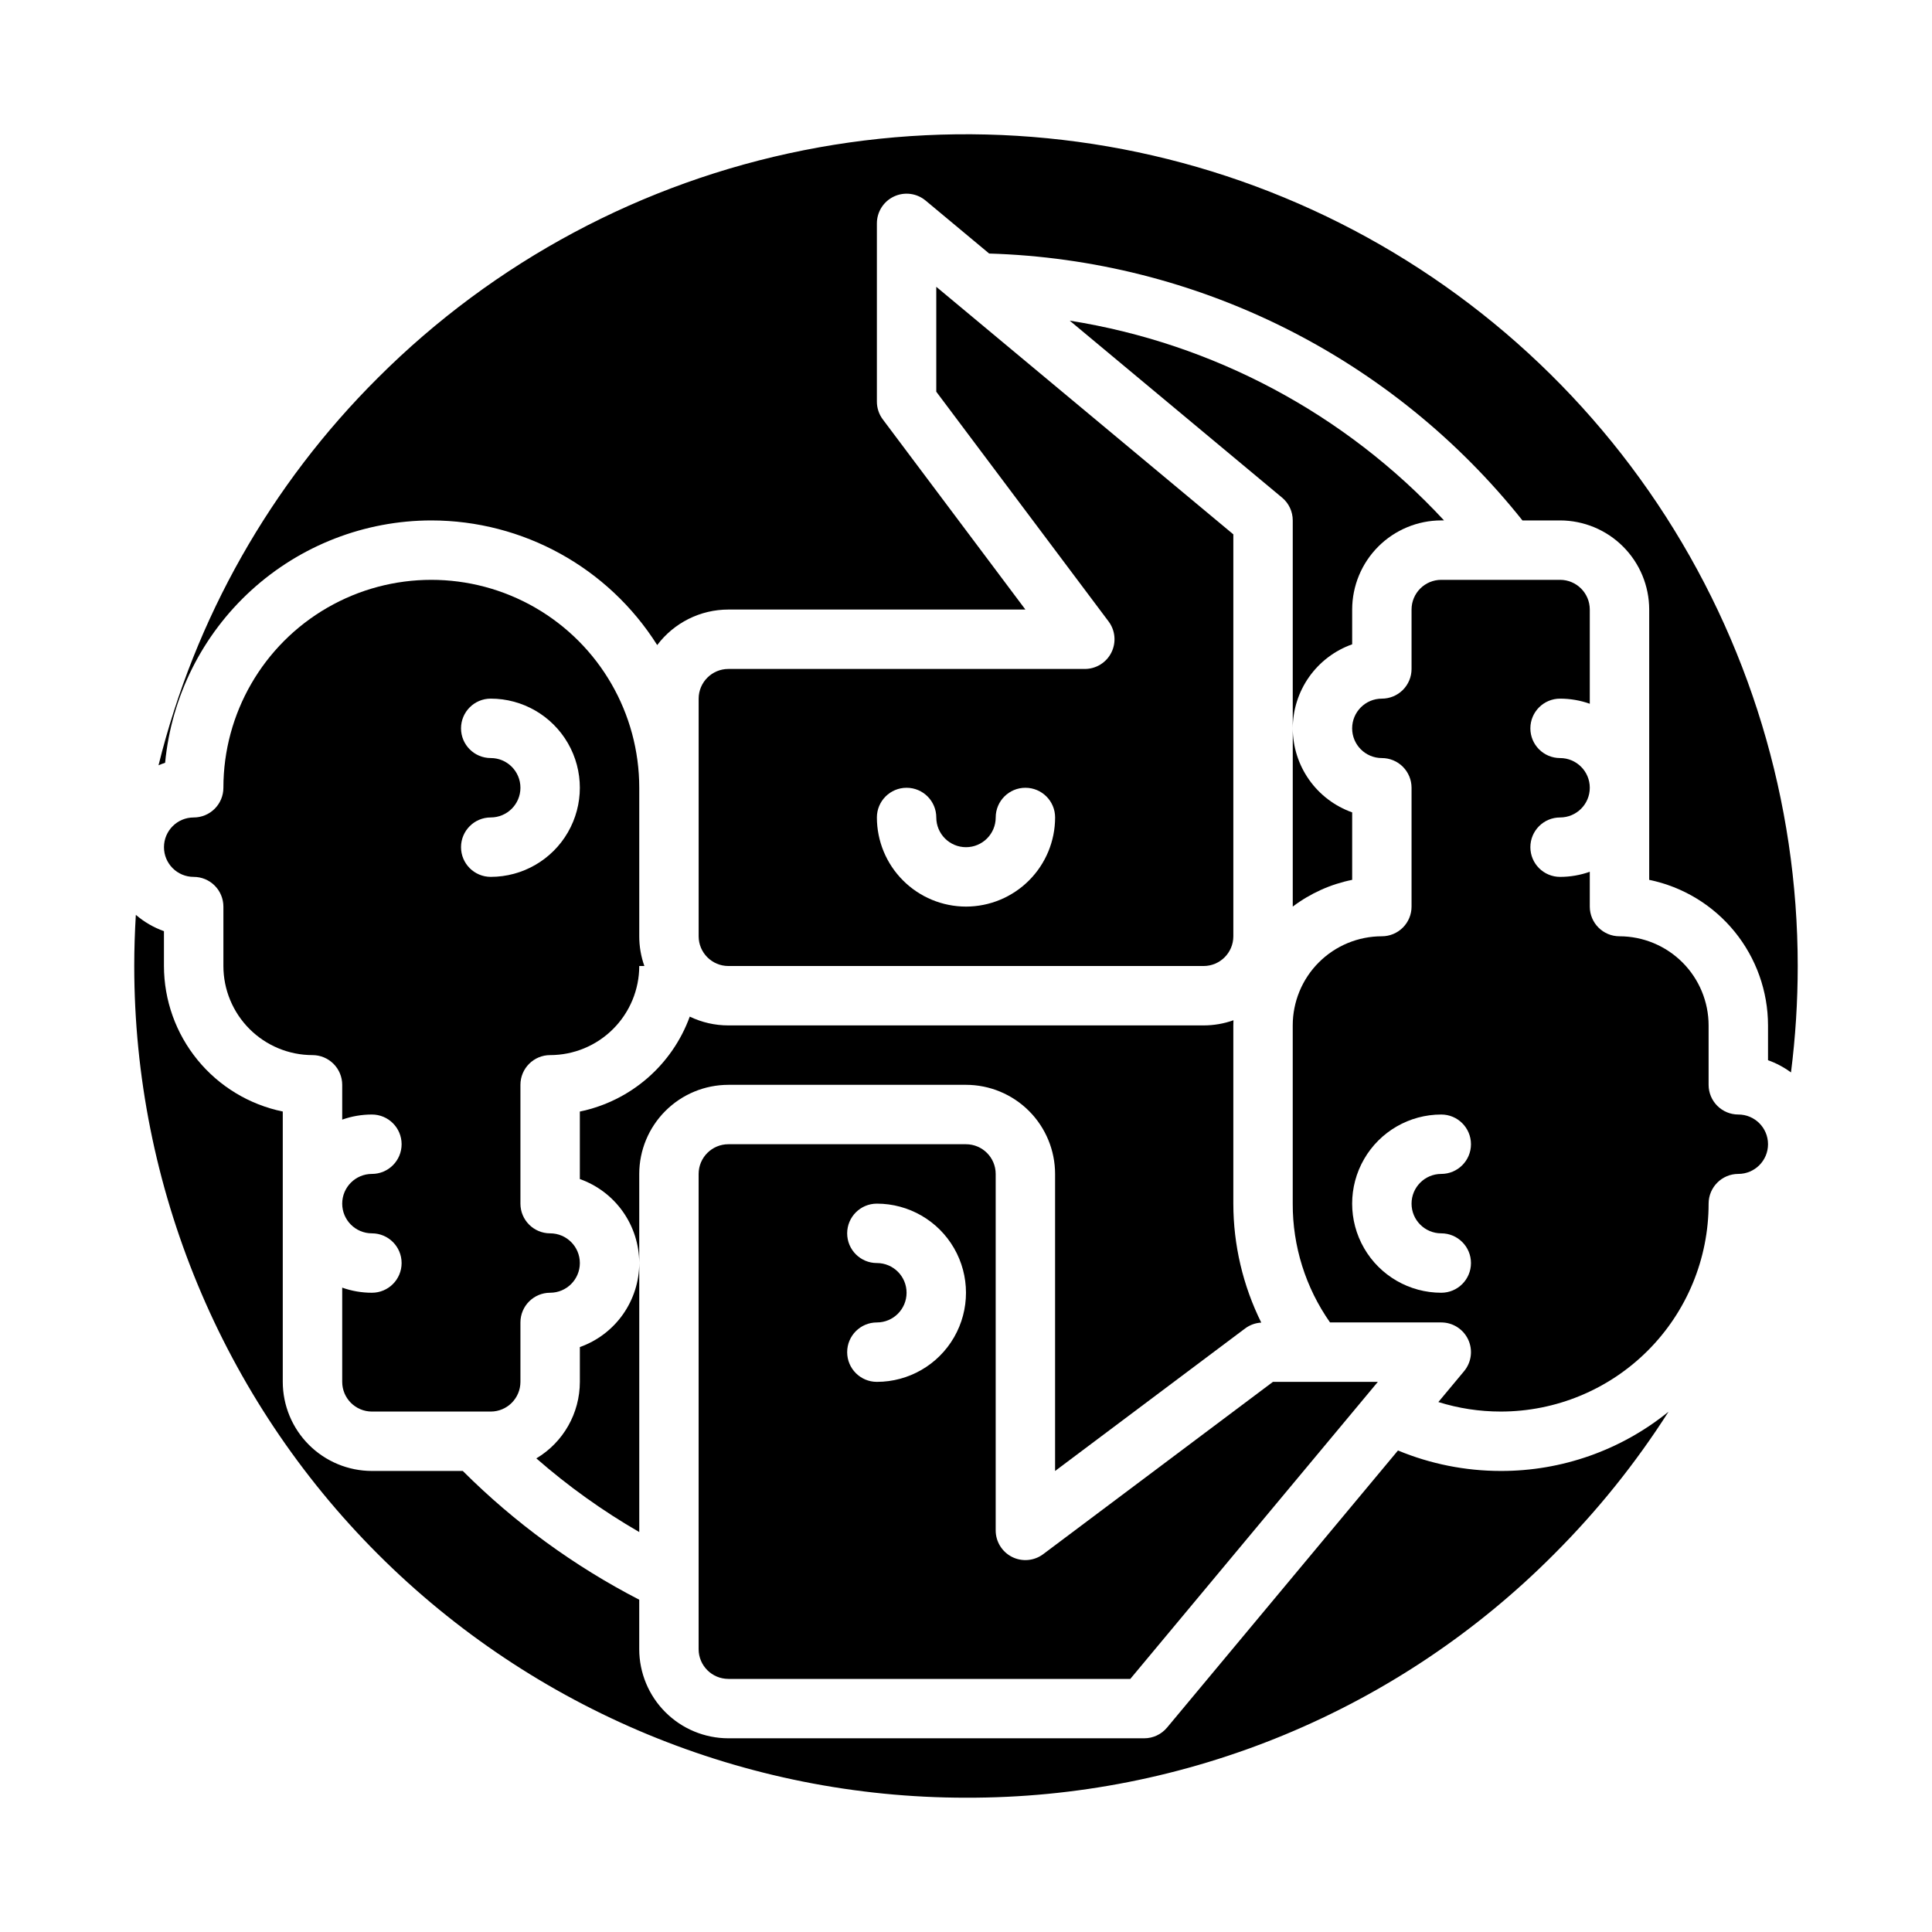
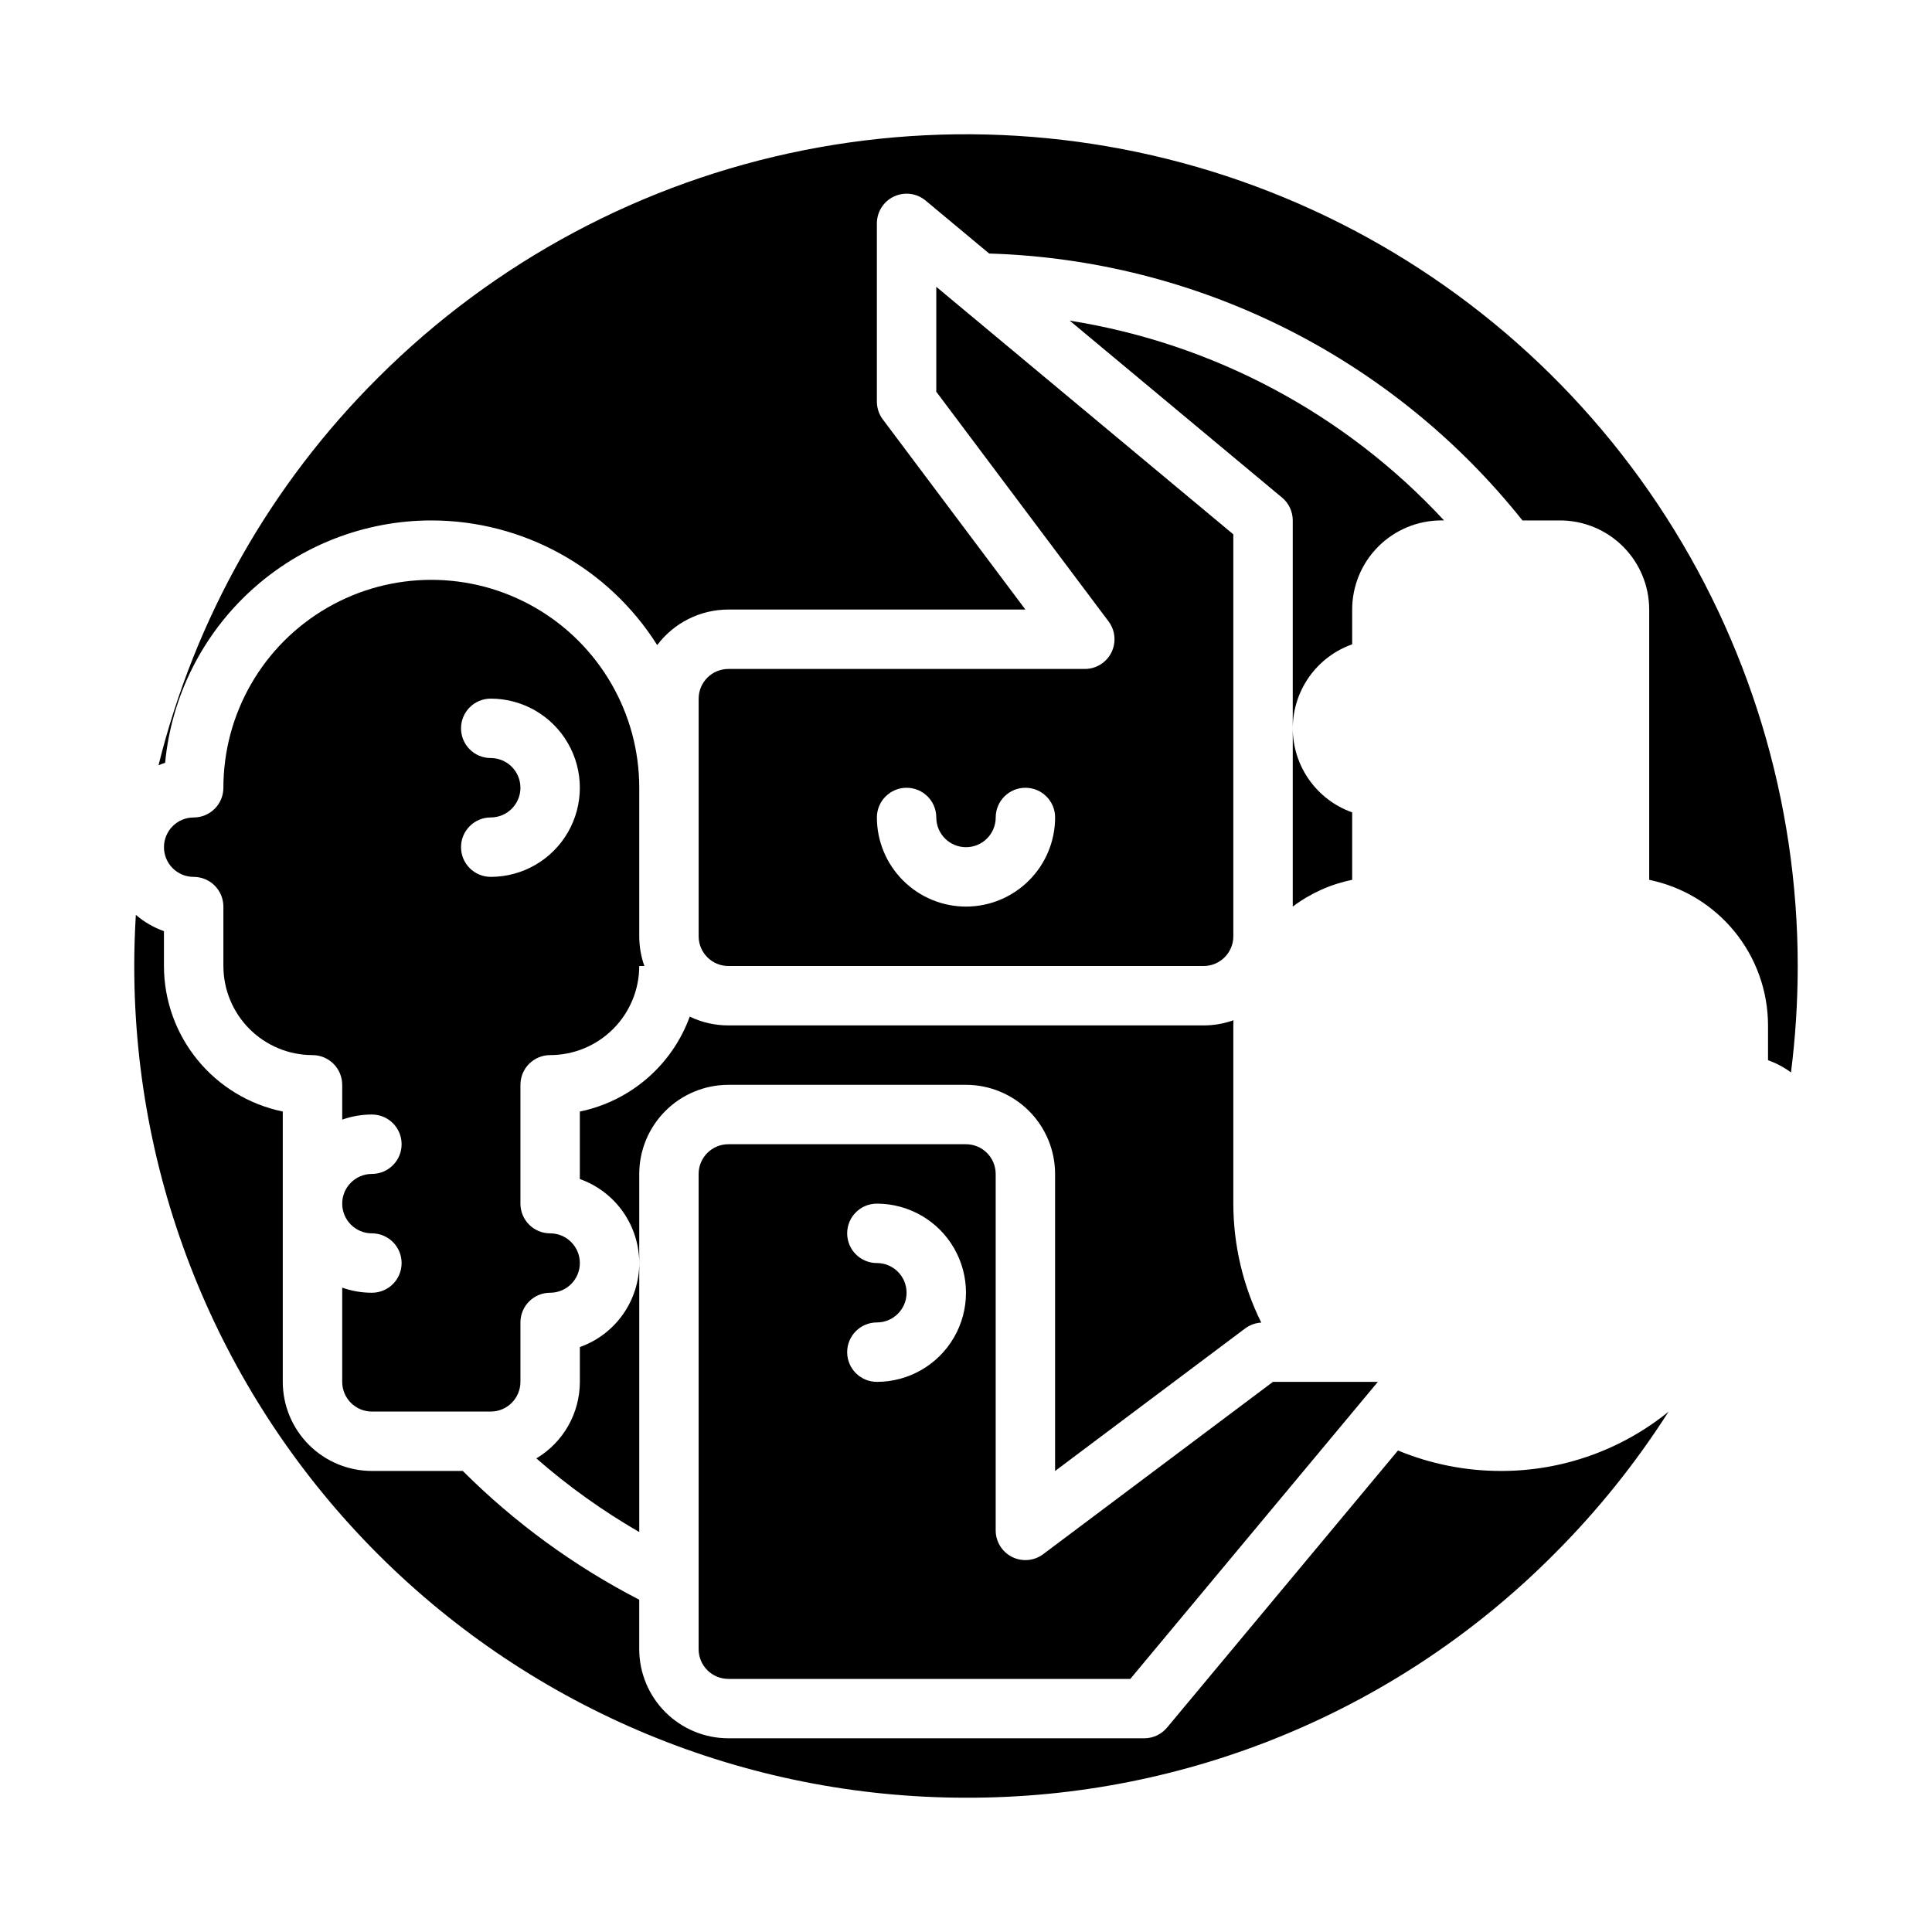
<svg xmlns="http://www.w3.org/2000/svg" fill="#000000" width="800px" height="800px" version="1.1" viewBox="144 144 512 512">
  <g>
    <path d="m431.49 321.28h-94.465c-4.348 0.004-7.867 3.527-7.875 7.871v62.977c0.008 4.348 3.527 7.867 7.875 7.875h125.95c4.344-0.008 7.867-3.527 7.871-7.875v-106.52l-78.723-65.602v27.801l45.66 60.879c1.789 2.387 2.074 5.578 0.742 8.242-1.332 2.668-4.059 4.352-7.039 4.352zm-31.488 62.977c-6.262-0.008-12.266-2.496-16.691-6.926-4.43-4.426-6.918-10.43-6.926-16.691 0-4.348 3.523-7.871 7.871-7.871s7.871 3.523 7.871 7.871c0 4.348 3.527 7.875 7.875 7.875s7.871-3.527 7.871-7.875c0-4.348 3.523-7.871 7.871-7.871 4.348 0 7.871 3.523 7.871 7.871-0.004 6.262-2.496 12.266-6.922 16.691-4.43 4.43-10.434 6.918-16.691 6.926z" />
    <path d="m258.3 281.92c24.301 0.016 46.898 12.48 59.867 33.031 4.457-5.926 11.438-9.414 18.855-9.414h78.719l-37.785-50.383c-1.023-1.363-1.574-3.019-1.574-4.723v-47.23c0-3.055 1.766-5.836 4.531-7.129 2.769-1.297 6.035-0.875 8.379 1.078l16.848 14.039c27.277 0.816 54.055 7.566 78.461 19.781s45.859 29.602 62.863 50.949h9.973c6.262 0.008 12.266 2.496 16.691 6.926 4.43 4.426 6.918 10.43 6.926 16.691v71.637-0.004c8.883 1.828 16.867 6.664 22.602 13.688 5.738 7.027 8.875 15.816 8.887 24.887v9.223c2.176 0.773 4.227 1.867 6.086 3.238 1.188-9.355 1.785-18.773 1.785-28.203 0-43.598-12.926-86.211-37.145-122.46-24.223-36.25-58.645-64.5-98.922-81.184-40.273-16.684-84.594-21.047-127.35-12.543-42.754 8.504-82.031 29.5-112.86 60.324-28.402 28.262-48.508 63.773-58.129 102.67 0.574-0.246 1.156-0.473 1.75-0.672 1.672-17.559 9.824-33.863 22.867-45.734 13.039-11.875 30.035-18.461 47.672-18.484z" />
    <path d="m502.34 377.17v-17.879c-4.602-1.633-8.586-4.648-11.406-8.637-2.816-3.988-4.332-8.746-4.34-13.629v47.23c4.652-3.512 10.031-5.934 15.746-7.086z" />
    <path d="m400 620.41c28.957 0.082 57.641-5.586 84.395-16.668 26.754-11.078 51.043-27.359 71.461-47.891 11.449-11.434 21.613-24.086 30.316-37.727-12.578 10.195-28.285 15.738-44.477 15.695-9.34-0.004-18.59-1.848-27.215-5.426l-61.203 73.441h-0.004c-1.492 1.793-3.707 2.832-6.043 2.832h-110.21c-6.262-0.008-12.266-2.5-16.691-6.926-4.43-4.426-6.918-10.43-6.926-16.691v-13.109c-17.25-8.898-33.023-20.406-46.758-34.121h-24.09c-6.262-0.008-12.266-2.5-16.691-6.926-4.43-4.426-6.918-10.43-6.926-16.691v-71.637c-8.883-1.824-16.867-6.66-22.602-13.688-5.738-7.023-8.875-15.812-8.887-24.883v-9.223c-2.727-0.973-5.25-2.438-7.449-4.324-0.27 4.492-0.422 9.008-0.422 13.547 0 58.457 23.223 114.52 64.559 155.86 41.336 41.336 97.398 64.559 155.86 64.559z" />
    <path d="m502.34 314.75v-9.219c0.008-6.262 2.496-12.266 6.922-16.691 4.43-4.43 10.434-6.918 16.691-6.926h0.73c-26.195-28.266-61.129-46.91-99.195-52.938l56.273 46.895v-0.004c1.797 1.496 2.832 3.711 2.832 6.047v55.105c0.008-4.883 1.523-9.645 4.34-13.633 2.82-3.984 6.805-7.004 11.406-8.637z" />
    <path d="m337.02 588.93h106.52l65.602-78.719h-27.801l-60.879 45.656c-2.383 1.789-5.574 2.078-8.242 0.746-2.668-1.336-4.352-4.062-4.352-7.043v-94.465c-0.004-4.344-3.527-7.867-7.871-7.871h-62.977c-4.348 0.004-7.867 3.527-7.875 7.871v125.95c0.008 4.348 3.527 7.867 7.875 7.871zm39.359-110.21c-4.348 0-7.871-3.523-7.871-7.871s3.523-7.871 7.871-7.871c8.438 0 16.234 4.5 20.453 11.805 4.219 7.309 4.219 16.312 0 23.617-4.219 7.309-12.016 11.809-20.453 11.809-4.348 0-7.871-3.523-7.871-7.871 0-4.348 3.523-7.875 7.871-7.875 4.348 0 7.871-3.523 7.871-7.871s-3.523-7.871-7.871-7.871z" />
-     <path d="m604.67 439.36c-4.348 0-7.871-3.523-7.871-7.871v-15.746c-0.008-6.262-2.5-12.262-6.926-16.691-4.43-4.426-10.43-6.918-16.691-6.926-4.348 0-7.871-3.523-7.871-7.871v-9.227c-2.527 0.898-5.191 1.355-7.875 1.355-4.348 0-7.871-3.523-7.871-7.871 0-4.348 3.523-7.875 7.871-7.875s7.875-3.523 7.875-7.871-3.527-7.871-7.875-7.871-7.871-3.523-7.871-7.871c0-4.348 3.523-7.875 7.871-7.875 2.684 0 5.348 0.457 7.875 1.355v-24.969c-0.008-4.348-3.527-7.867-7.875-7.871h-31.488c-4.344 0.004-7.867 3.523-7.871 7.871v15.742c0 2.09-0.828 4.09-2.305 5.566-1.477 1.477-3.481 2.305-5.566 2.305-4.348 0-7.871 3.527-7.871 7.875 0 4.348 3.523 7.871 7.871 7.871 2.086 0 4.09 0.828 5.566 2.305 1.477 1.477 2.305 3.481 2.305 5.566v31.488c0 2.09-0.828 4.09-2.305 5.566-1.477 1.477-3.481 2.305-5.566 2.305-6.266 0-12.273 2.488-16.703 6.918-4.43 4.426-6.914 10.438-6.914 16.699v47.234c-0.043 11.266 3.41 22.266 9.883 31.484h29.477c3.055 0 5.836 1.77 7.133 4.535 1.293 2.766 0.871 6.031-1.082 8.379l-6.816 8.18c5.344 1.672 10.91 2.523 16.512 2.523 14.617 0.004 28.633-5.801 38.969-16.133 10.336-10.336 16.141-24.355 16.137-38.969 0-4.348 3.523-7.875 7.871-7.875s7.871-3.523 7.871-7.871c0-4.348-3.523-7.871-7.871-7.871zm-78.719 31.488h-0.004c4.348 0 7.875 3.523 7.875 7.871s-3.527 7.871-7.875 7.871c-8.434 0-16.23-4.5-20.449-11.809-4.219-7.305-4.219-16.309 0-23.613 4.219-7.309 12.016-11.809 20.449-11.809 4.348 0 7.875 3.523 7.875 7.871 0 4.348-3.527 7.871-7.875 7.871-4.348 0-7.871 3.527-7.871 7.875 0 4.348 3.523 7.871 7.871 7.871z" />
    <path d="m337.02 431.49h62.977c6.258 0.004 12.262 2.496 16.691 6.922 4.426 4.43 6.914 10.43 6.922 16.691v78.719l50.383-37.785v0.004c1.234-0.922 2.715-1.453 4.254-1.539-4.859-9.801-7.391-20.586-7.402-31.523v-47.234c0-0.457 0.02-0.91 0.035-1.367h-0.004c-2.535 0.906-5.211 1.367-7.902 1.367h-125.95c-3.543 0.004-7.039-0.793-10.23-2.332-4.691 12.871-15.715 22.391-29.129 25.16v17.887c4.598 1.633 8.582 4.648 11.398 8.633 2.82 3.988 4.336 8.746 4.344 13.629v-23.617c0.008-6.262 2.496-12.262 6.926-16.691 4.426-4.426 10.43-6.918 16.691-6.922z" />
    <path d="m242.56 486.59c-2.684 0.004-5.344-0.457-7.871-1.352v24.969c0.004 4.344 3.523 7.867 7.871 7.871h31.488c4.344-0.004 7.867-3.527 7.871-7.871v-15.746c0-4.348 3.523-7.871 7.871-7.871 4.348 0 7.875-3.523 7.875-7.871s-3.527-7.871-7.875-7.871c-4.348 0-7.871-3.523-7.871-7.871v-31.488c0-4.348 3.523-7.875 7.871-7.875 6.262-0.004 12.266-2.496 16.691-6.922 4.43-4.43 6.918-10.434 6.926-16.691h1.355c-0.898-2.527-1.355-5.191-1.355-7.875v-39.359c0-19.688-10.504-37.879-27.551-47.723-17.051-9.84-38.055-9.84-55.105 0-17.051 9.844-27.551 28.035-27.551 47.723 0 2.09-0.832 4.09-2.309 5.566-1.477 1.477-3.477 2.305-5.566 2.305-4.348 0-7.871 3.527-7.871 7.875 0 4.348 3.523 7.871 7.871 7.871 2.09 0 4.09 0.828 5.566 2.305s2.309 3.481 2.309 5.566v15.746c0.004 6.258 2.496 12.262 6.922 16.691 4.43 4.426 10.434 6.918 16.691 6.922 2.09 0 4.09 0.832 5.566 2.309 1.477 1.477 2.309 3.477 2.309 5.566v9.227-0.004c2.527-0.895 5.188-1.352 7.871-1.352 4.348 0 7.871 3.523 7.871 7.871 0 4.348-3.523 7.871-7.871 7.871s-7.871 3.527-7.871 7.875c0 4.348 3.523 7.871 7.871 7.871s7.871 3.523 7.871 7.871-3.523 7.871-7.871 7.871zm31.488-141.7c-4.348 0-7.871-3.523-7.871-7.871 0-4.348 3.523-7.875 7.871-7.875 8.438 0 16.234 4.504 20.453 11.809 4.219 7.309 4.219 16.309 0 23.617-4.219 7.309-12.016 11.809-20.453 11.809-4.348 0-7.871-3.523-7.871-7.871 0-4.348 3.523-7.875 7.871-7.875s7.871-3.523 7.871-7.871-3.523-7.871-7.871-7.871z" />
    <path d="m313.41 478.72c-0.004 4.883-1.523 9.645-4.34 13.629-2.82 3.988-6.805 7.004-11.402 8.637v9.223c-0.008 8.32-4.387 16.023-11.535 20.281 8.438 7.375 17.574 13.914 27.277 19.52z" />
  </g>
</svg>